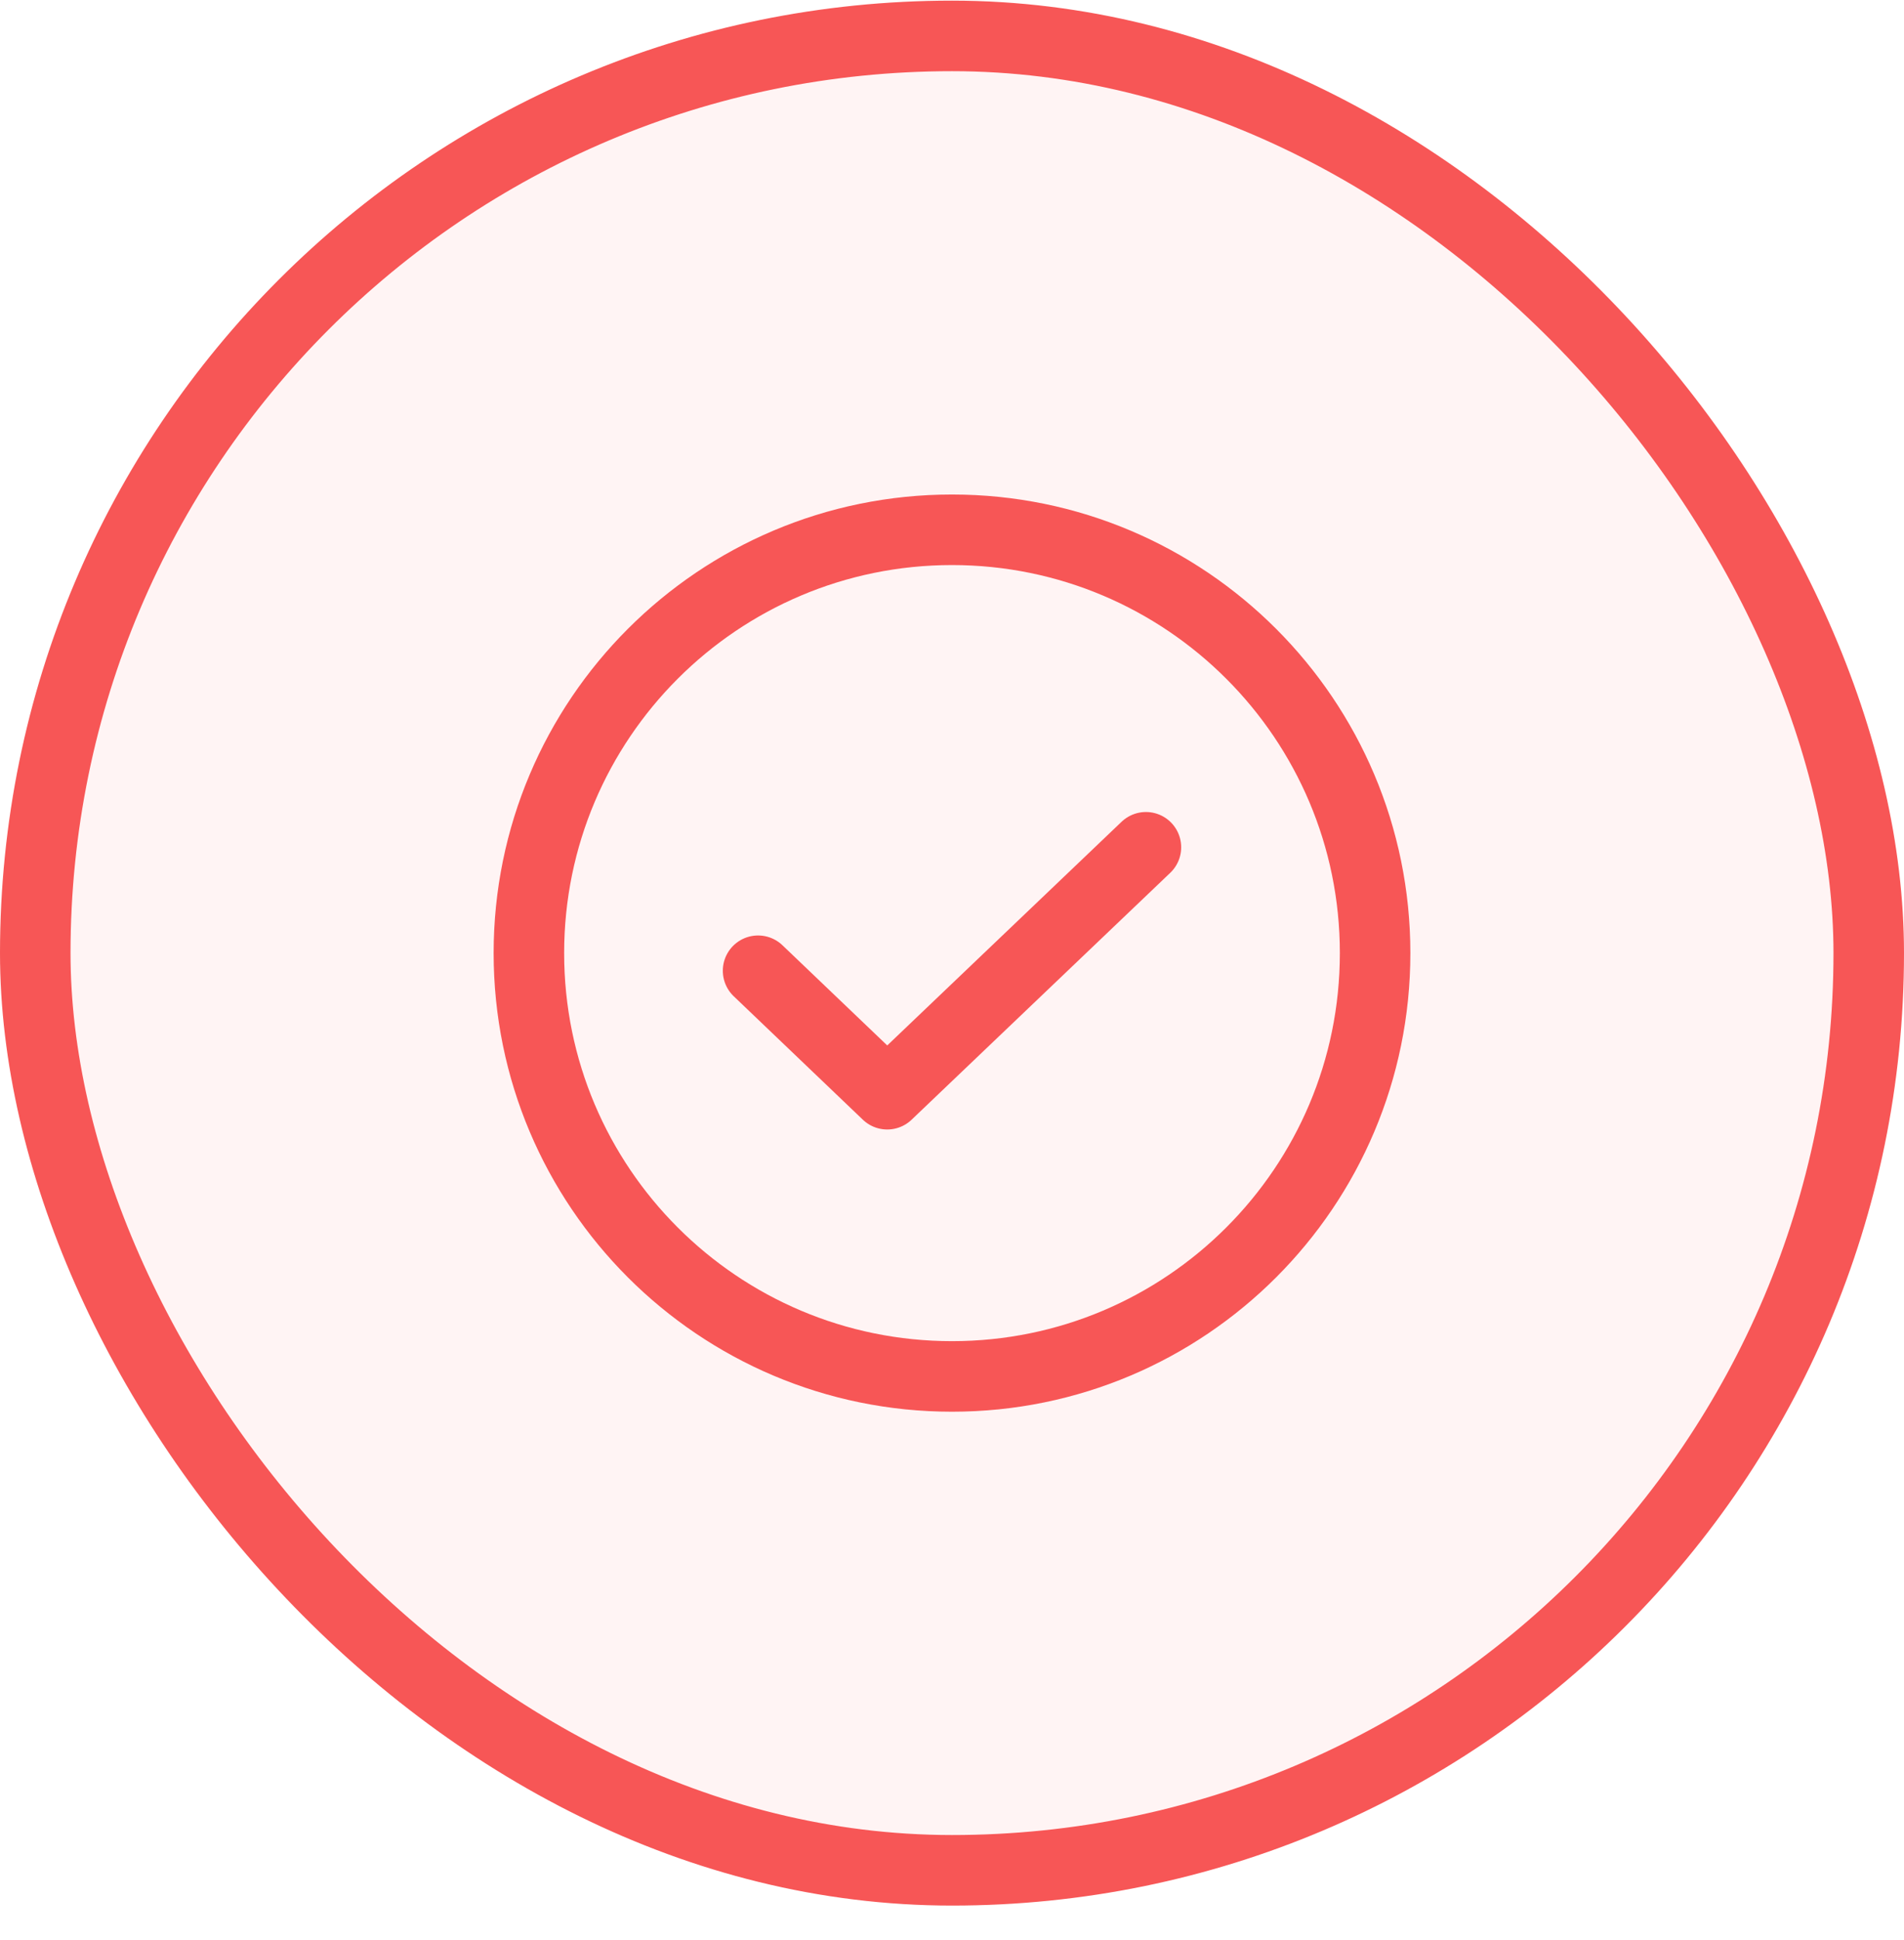
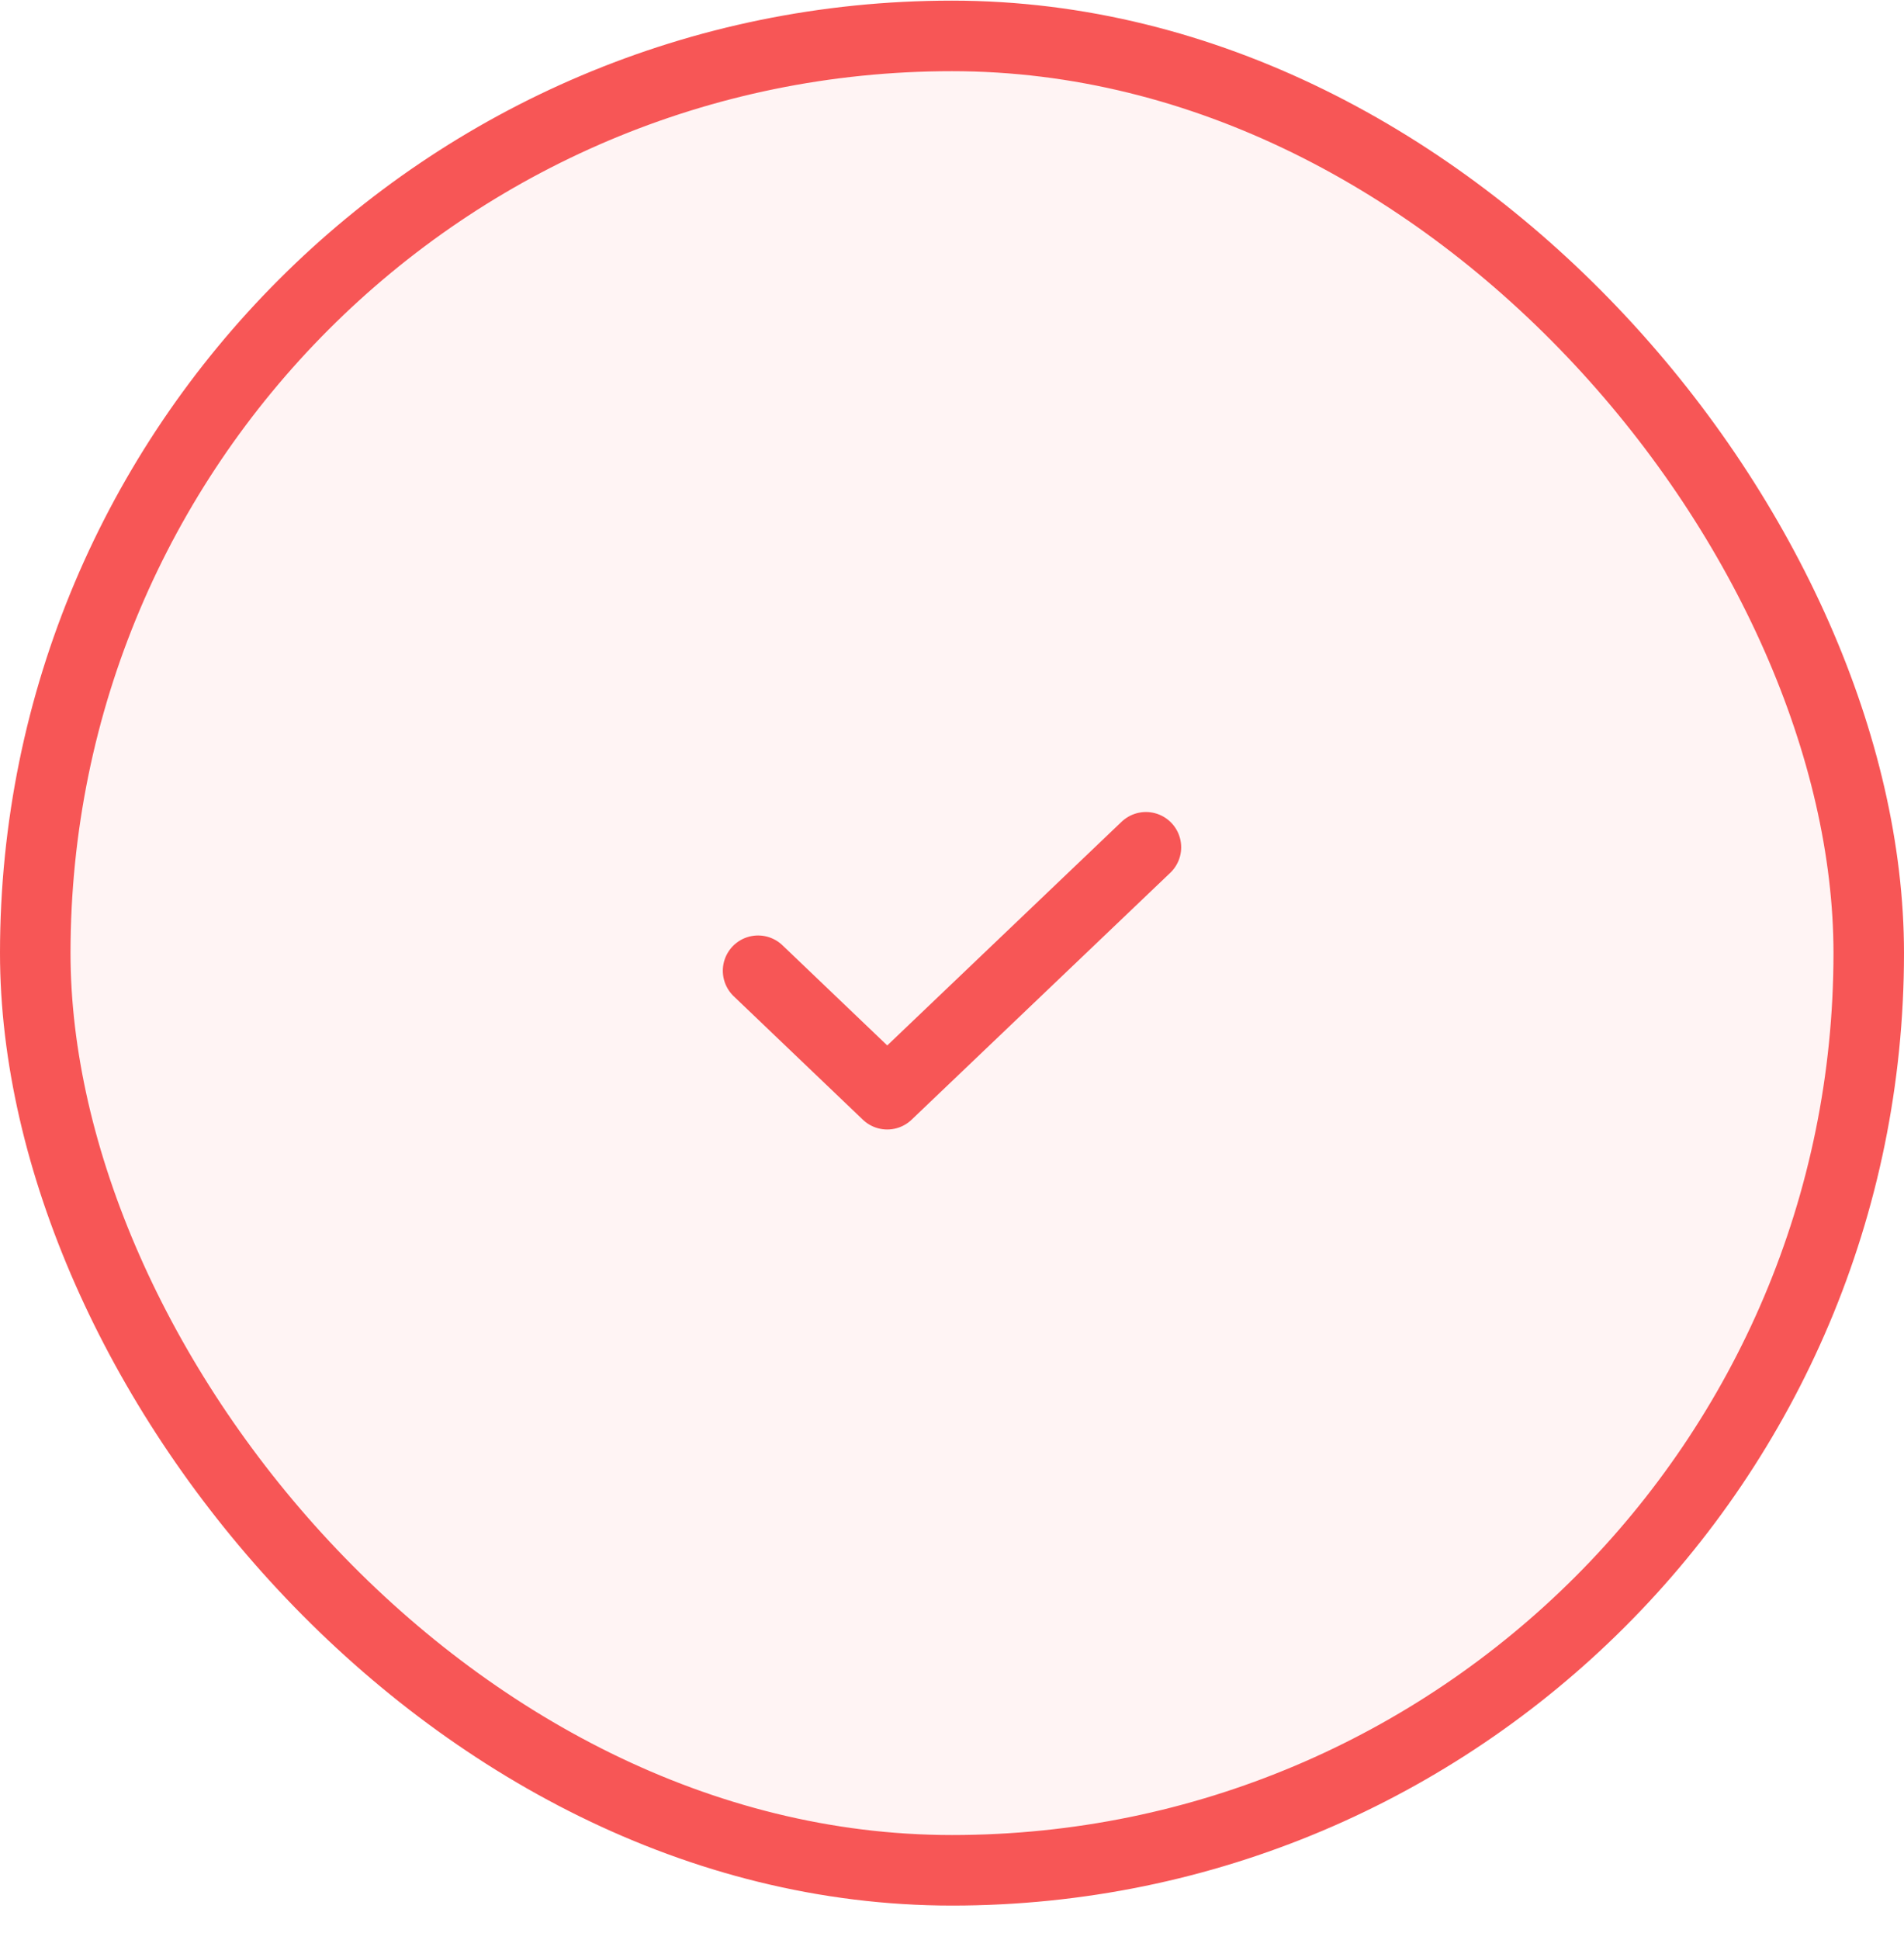
<svg xmlns="http://www.w3.org/2000/svg" width="54" height="55" viewBox="0 0 54 55" fill="none">
  <rect x="1" y="1.018" width="52" height="52" rx="26" fill="#F75656" fill-opacity="0.07" />
  <path d="M32.5 24.018L25.163 31.018L21.5 27.518" stroke="#F75656" stroke-width="2" stroke-linecap="round" stroke-linejoin="round" />
-   <path d="M27 39.018C33.627 39.018 39 33.646 39 27.018C39 20.391 33.627 15.018 27 15.018C20.373 15.018 15 20.391 15 27.018C15 33.646 20.373 39.018 27 39.018Z" stroke="#F75656" stroke-width="2" stroke-linecap="round" stroke-linejoin="round" />
  <rect x="1" y="1.018" width="52" height="52" rx="26" stroke="#F75656" stroke-width="2" />
</svg>